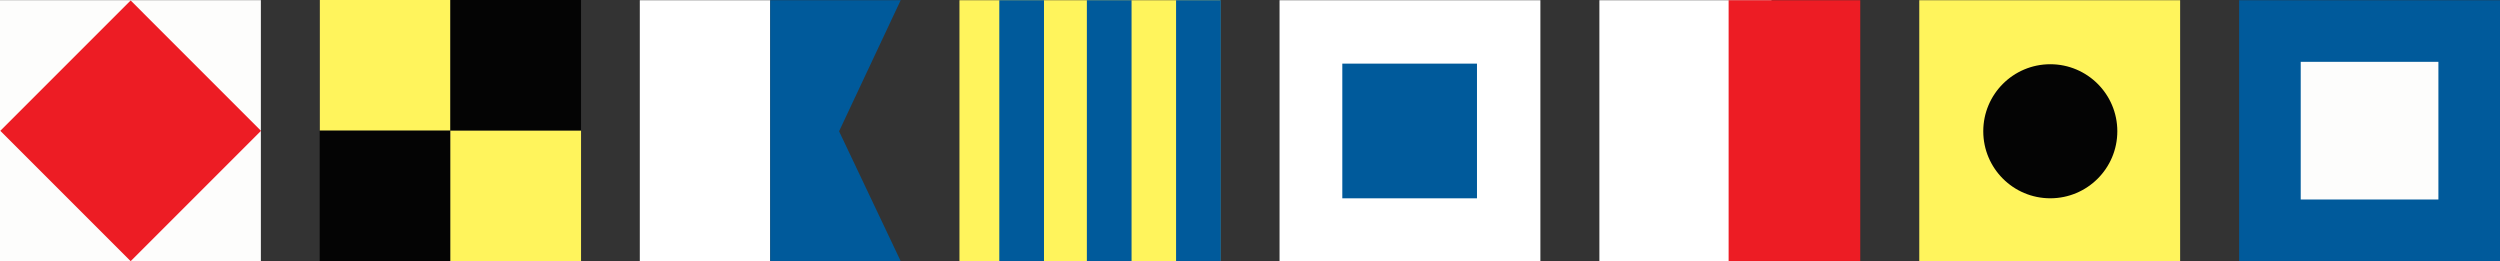
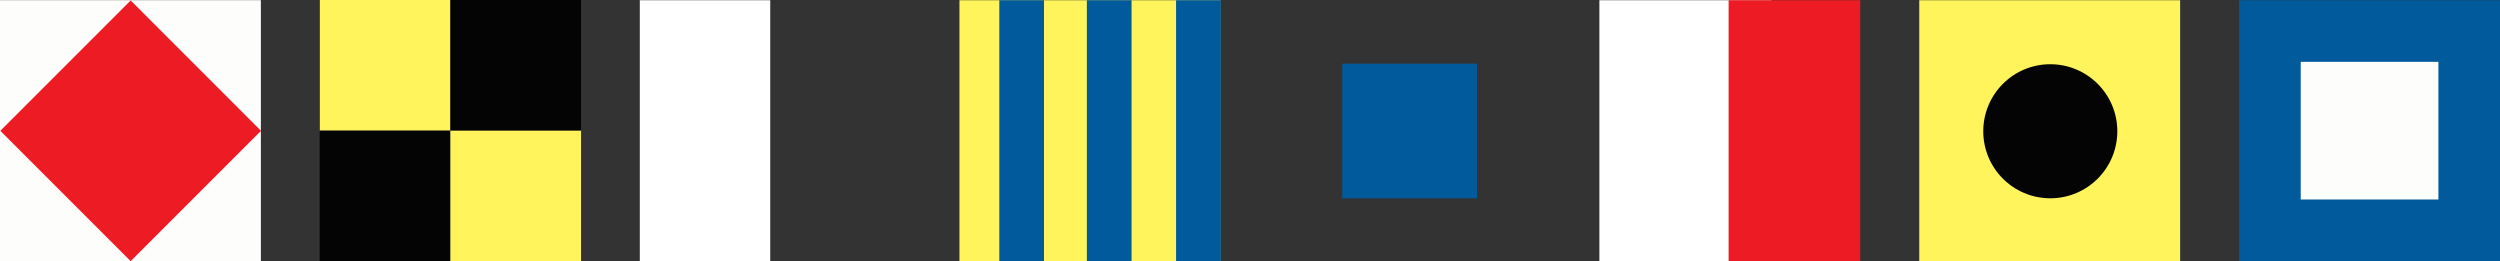
<svg xmlns="http://www.w3.org/2000/svg" width="267.864" height="28">
  <rect width="100%" height="100%" fill="#333333" stroke="none" />
  <path fill="#FDFDFC" d="M0 .016h27.951v27.951H0z" />
  <path fill="#ED1C24" d="M14 .05l13.965 13.966-13.967 13.967L.033 14.017z" />
  <path fill="#FFF45C" d="M34.27 0h14v14.001h-14z" />
  <path fill="#040404" d="M48.256 0h14v14.001h-14zM34.254 14.001h14V28h-14z" />
  <path fill="#FFF45C" d="M48.256 14.001h14V28h-14z" />
  <path fill="#FFF" d="M68.552.024h13.975v27.951H68.552z" />
-   <path fill="#005A9B" d="M89.904 14.065l6.599 13.91H82.527V.024h13.976z" />
  <path fill="#FFF45C" d="M102.801.024h27.951v27.951h-27.951z" />
  <path fill="#005A9B" d="M107.071.024h4.788v27.951h-4.788zm9.382 0h4.788v27.951h-4.788zm9.558 0h4.789v27.951h-4.789z" />
-   <path fill="#FFF" d="M137.097.024h27.949v27.951h-27.949z" />
+   <path fill="#FFF" d="M137.097.024h27.949h-27.949z" />
  <path fill="#005A9B" d="M143.823 6.817h14.429v14.431h-14.429z" />
  <path fill="#FFF" d="M171.367.024h18.44v27.951h-18.44z" />
  <path fill="#ED1C24" d="M185.214.024h14.104v27.951h-14.104z" />
  <path fill="#005A9B" d="M239.913.024h27.951v27.951h-27.951z" />
  <path fill="#FDFDFC" d="M246.512 6.625h14.752v14.75h-14.752z" />
  <path fill="#FFF45C" d="M205.641.024h27.95v27.951h-27.95z" />
  <circle fill="#040404" cx="219.68" cy="14.064" r="7.182" />
</svg>